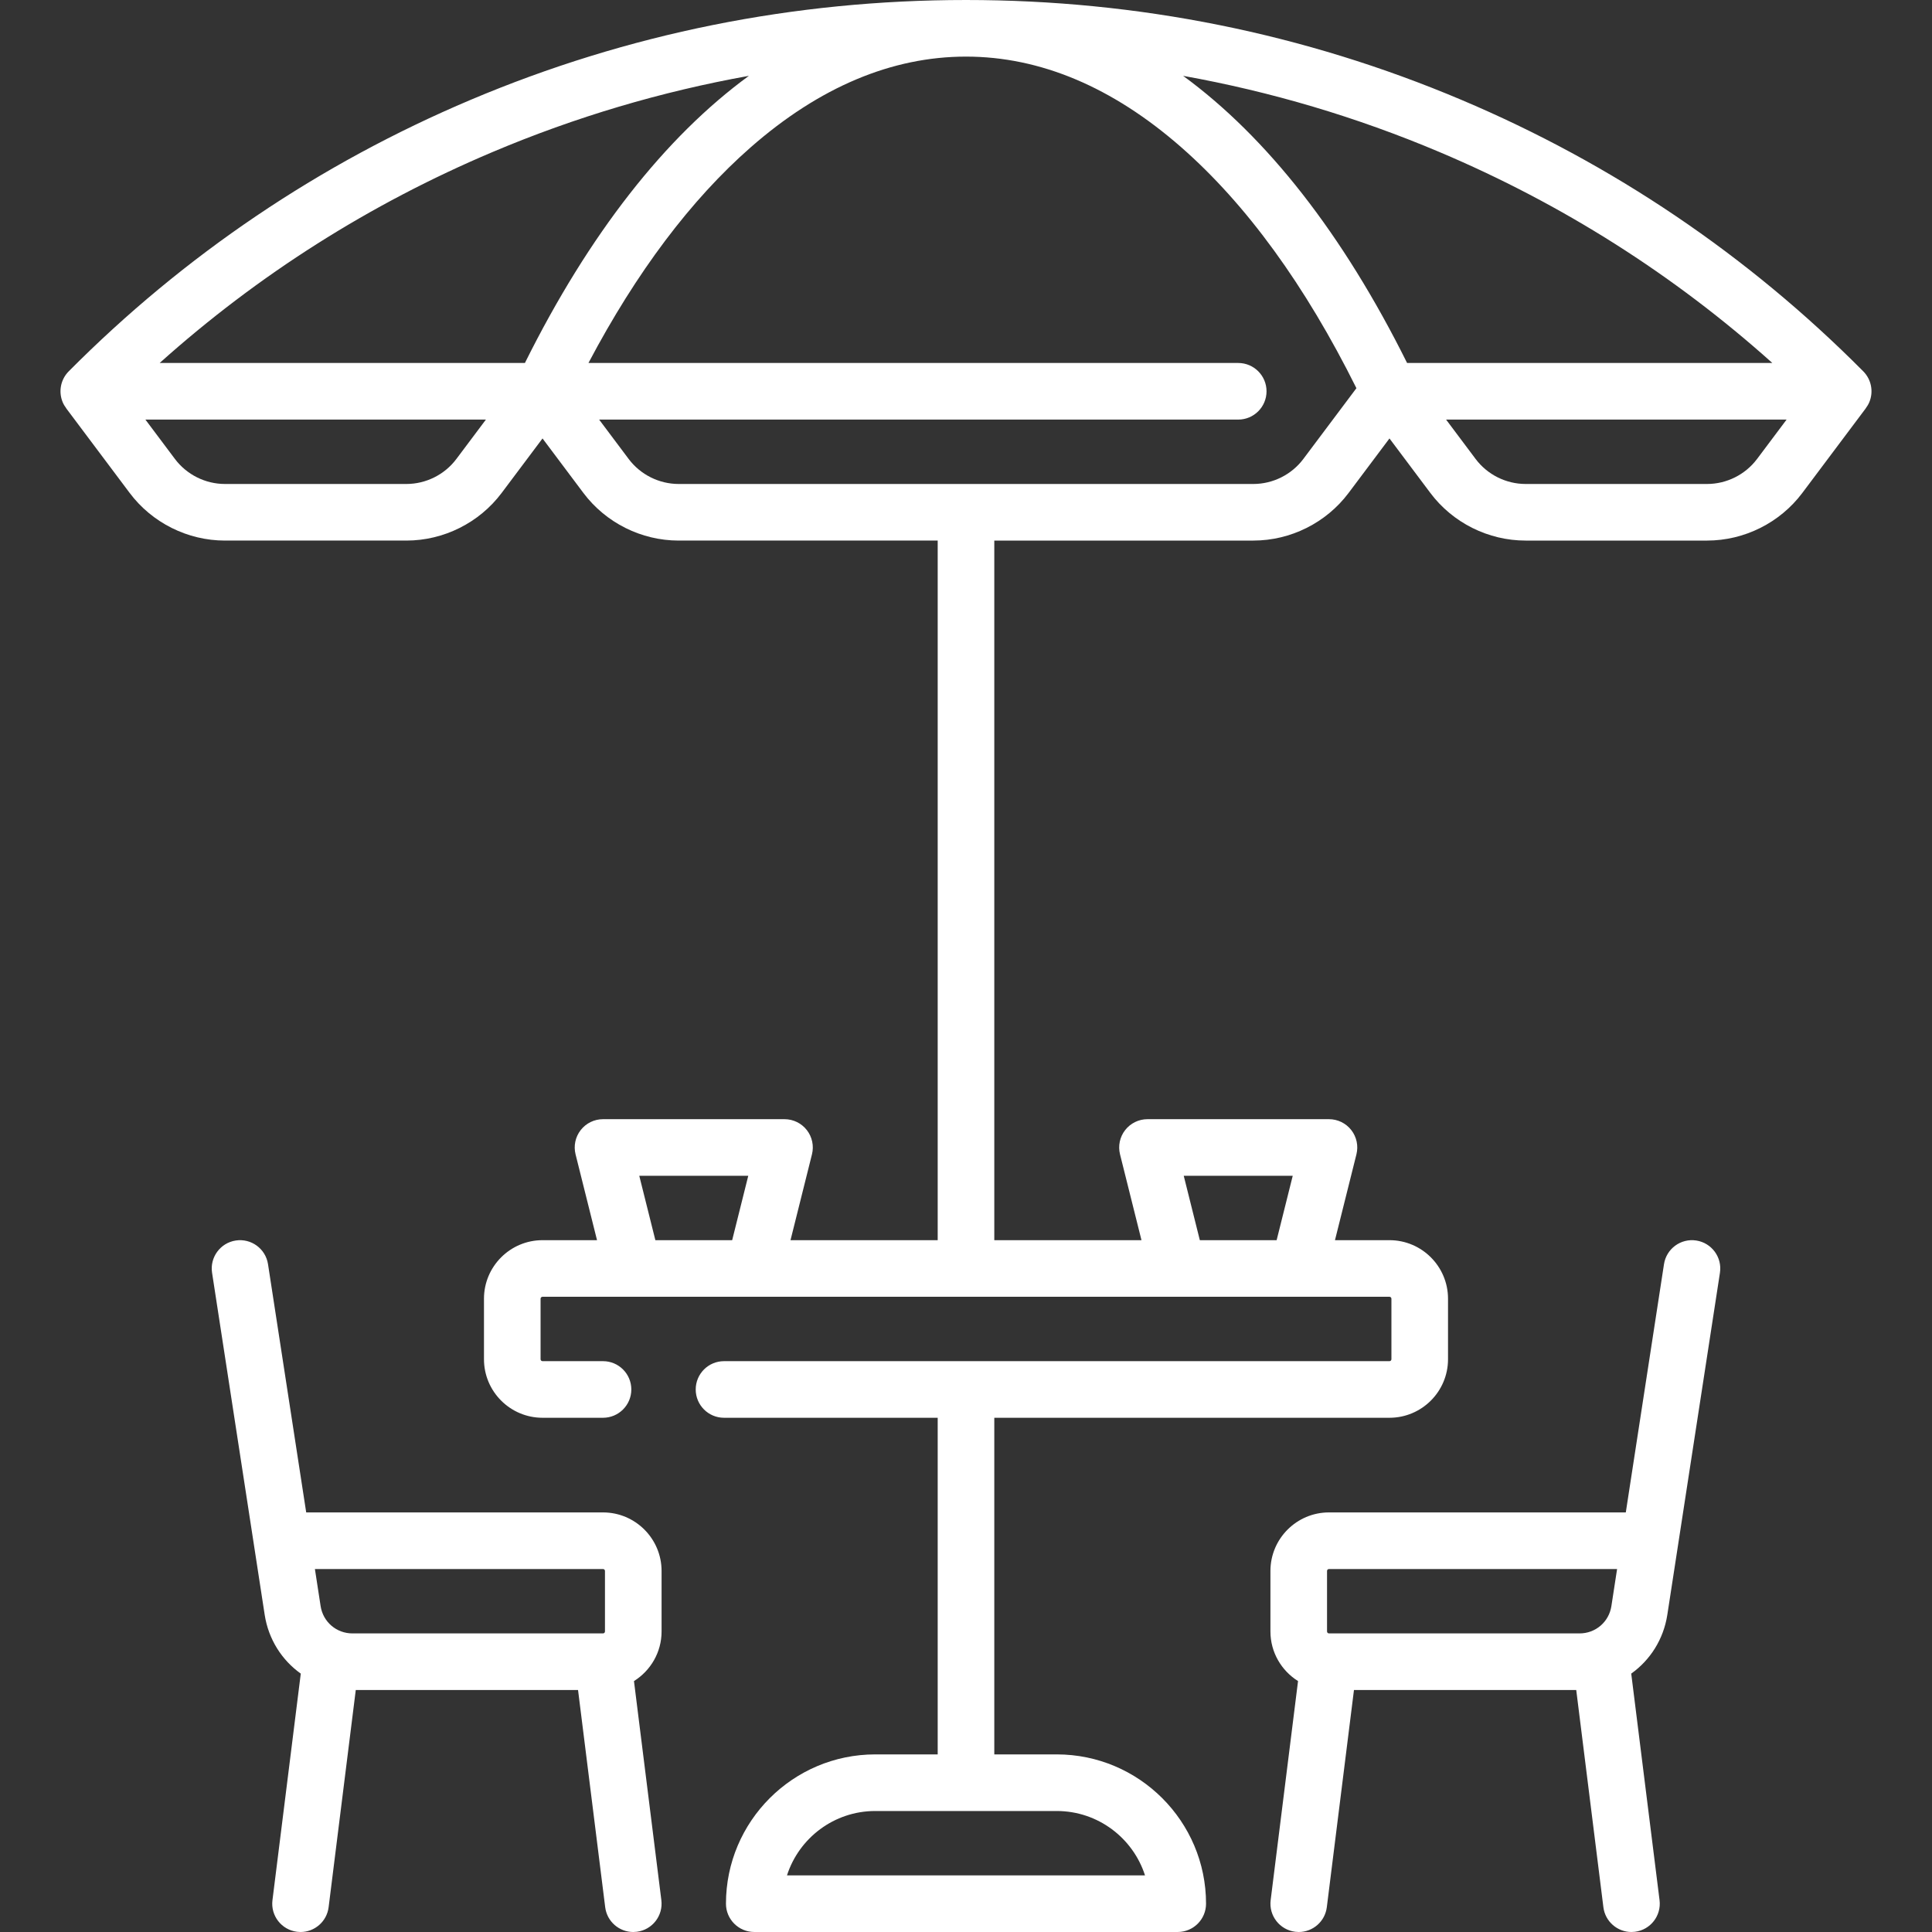
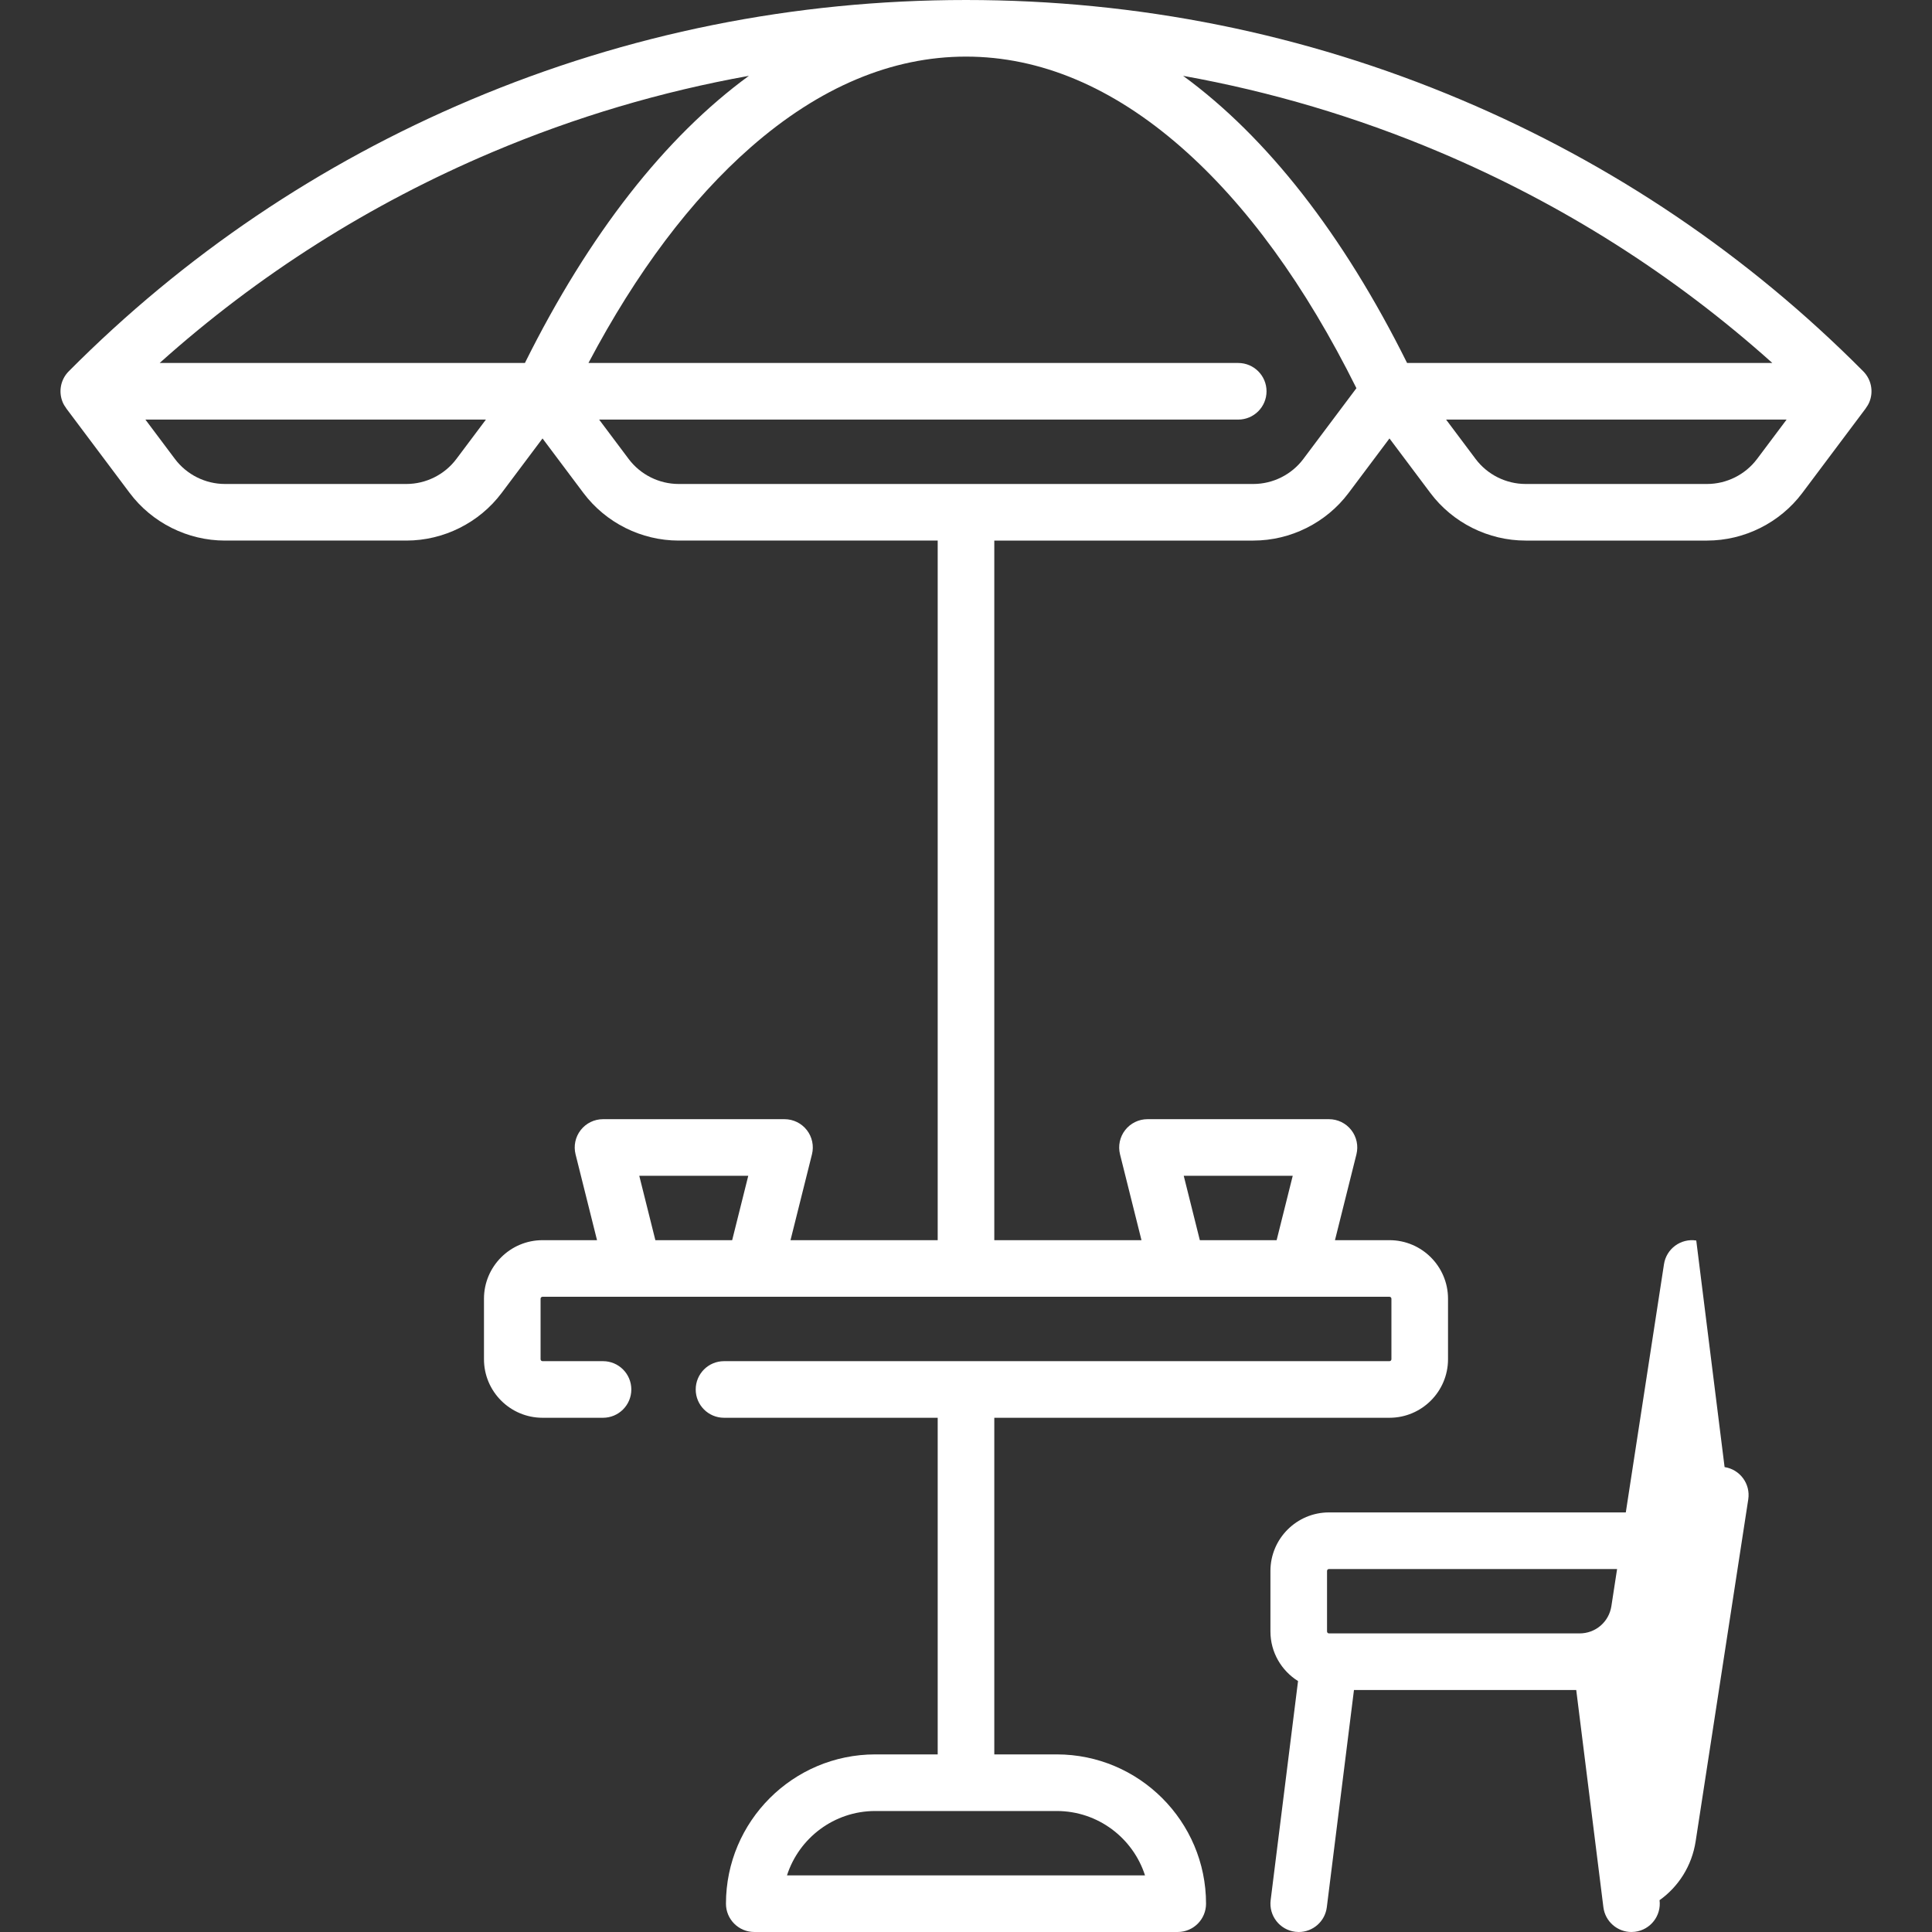
<svg xmlns="http://www.w3.org/2000/svg" version="1.1" width="512" height="512" x="0" y="0" viewBox="0 0 512.001 512.001" style="enable-background:new 0 0 512 512" xml:space="preserve" class="">
  <rect x="0" y="0" width="512.001" height="512.001" fill="#333333" stroke="none" />
  <g>
    <g>
-       <path d="m449.528 328.749c-4.093-.63-7.924 2.178-8.553 6.272l-10.121 65.786h-78.66c-8.556 0-15.516 6.96-15.516 15.516v16.032c0 5.543 2.932 10.403 7.316 13.148l-7.258 58.067c-.514 4.11 2.401 7.858 6.512 8.372.316.04.629.059.939.059 3.728 0 6.958-2.776 7.433-6.571l7.195-57.559h58.904l7.195 57.559c.474 3.794 3.705 6.571 7.433 6.571.31 0 .624-.02.939-.059 4.11-.514 7.026-4.262 6.512-8.372l-7.506-60.046c5.009-3.567 8.564-9.081 9.568-15.607l13.941-90.615c.629-4.094-2.179-7.924-6.273-8.553zm-97.85 87.574c0-.285.231-.516.516-.516h76.353l-1.512 9.83c-.645 4.192-4.192 7.235-8.433 7.235h-66.407c-.285 0-.516-.231-.516-.516v-16.033z" fill="#ffffff" data-original="#000000" class="" />
-       <path d="m159.807 400.807h-78.66l-10.121-65.786c-.63-4.094-4.451-6.9-8.553-6.272-4.094.63-6.902 4.459-6.272 8.553l13.941 90.615c1.004 6.526 4.559 12.04 9.568 15.608l-7.506 60.046c-.514 4.11 2.401 7.858 6.512 8.372.316.04.629.059.939.059 3.728 0 6.958-2.776 7.433-6.571l7.195-57.559h58.904l7.195 57.559c.474 3.794 3.705 6.571 7.433 6.571.31 0 .624-.02.939-.059 4.11-.514 7.026-4.262 6.512-8.372l-7.258-58.067c4.385-2.745 7.316-7.605 7.316-13.148v-16.032c-.001-8.557-6.961-15.517-15.517-15.517zm0 15c.285 0 .516.231.516.516v16.032c0 .285-.231.516-.516.516h-66.407c-4.241 0-7.788-3.043-8.433-7.235l-1.512-9.829z" fill="#ffffff" data-original="#000000" class="" />
+       <path d="m449.528 328.749c-4.093-.63-7.924 2.178-8.553 6.272l-10.121 65.786h-78.66c-8.556 0-15.516 6.96-15.516 15.516v16.032c0 5.543 2.932 10.403 7.316 13.148l-7.258 58.067c-.514 4.11 2.401 7.858 6.512 8.372.316.04.629.059.939.059 3.728 0 6.958-2.776 7.433-6.571l7.195-57.559h58.904l7.195 57.559c.474 3.794 3.705 6.571 7.433 6.571.31 0 .624-.02.939-.059 4.11-.514 7.026-4.262 6.512-8.372c5.009-3.567 8.564-9.081 9.568-15.607l13.941-90.615c.629-4.094-2.179-7.924-6.273-8.553zm-97.85 87.574c0-.285.231-.516.516-.516h76.353l-1.512 9.83c-.645 4.192-4.192 7.235-8.433 7.235h-66.407c-.285 0-.516-.231-.516-.516v-16.033z" fill="#ffffff" data-original="#000000" class="" />
      <path d="m493.789 98.407c-30.607-30.802-66.45-55.012-106.533-71.957-41.519-17.551-85.679-26.45-131.256-26.45s-89.737 8.899-131.255 26.45c-40.083 16.945-75.926 41.155-106.533 71.957-2.135 2.148-2.768 5.371-1.604 8.167.243.585.569 1.116.938 1.608l-.014.01 16.834 22.445c5.926 7.902 15.361 12.62 25.239 12.62h48.097c9.877 0 19.312-4.718 25.239-12.62l10.834-14.445 10.833 14.445c5.927 7.902 15.362 12.62 25.239 12.62h68.653v185.403h-39.007l5.687-22.746c.561-2.24.057-4.614-1.364-6.435s-3.602-2.884-5.912-2.884h-48.097c-2.31 0-4.49 1.064-5.912 2.884s-1.925 4.194-1.364 6.435l5.687 22.746h-14.443c-8.556 0-15.516 6.96-15.516 15.516v16.032c0 8.556 6.96 15.516 15.516 15.516h16.032c4.142 0 7.5-3.358 7.5-7.5s-3.358-7.5-7.5-7.5h-16.032c-.285 0-.516-.231-.516-.516v-16.032c0-.285.231-.516.516-.516h224.451c.285 0 .516.231.516.516v16.032c0 .285-.231.516-.516.516h-176.354c-4.142 0-7.5 3.358-7.5 7.5s3.358 7.5 7.5 7.5h56.628v89.21h-16.548c-21.816 0-39.564 17.749-39.564 39.564 0 4.142 3.358 7.5 7.5 7.5h112.226c4.142 0 7.5-3.358 7.5-7.5 0-21.816-17.749-39.564-39.564-39.564h-16.55v-89.21h104.726c8.556 0 15.516-6.96 15.516-15.516v-16.032c0-8.556-6.96-15.516-15.516-15.516h-14.443l5.686-22.746c.561-2.24.057-4.614-1.364-6.435s-3.602-2.884-5.912-2.884h-48.097c-2.31 0-4.49 1.064-5.912 2.884s-1.925 4.194-1.364 6.435l5.686 22.746h-39.006v-185.402h68.653c9.877 0 19.312-4.718 25.239-12.62l10.833-14.445 10.834 14.445c5.926 7.902 15.361 12.62 25.239 12.62h48.097c9.877 0 19.312-4.718 25.239-12.62l16.834-22.445-.014-.01c.369-.492.695-1.023.938-1.608 1.165-2.797.531-6.019-1.603-8.168zm-190.346 398.593h-94.885c3.177-9.889 12.463-17.064 23.394-17.064h48.097c10.93 0 20.217 7.175 23.394 17.064zm-134.03-185.403h28.885l-4.266 17.064h-20.353zm144.29 0h28.885l-4.266 17.064h-20.353zm67.712-271.33c32.548 13.759 62.167 32.533 88.272 55.927h-96.793c-16.999-34.186-37.187-59.902-59.358-76.097 23.268 4.177 45.962 10.905 67.879 20.17zm-250.829 0c21.917-9.265 44.61-15.993 67.878-20.17-22.171 16.195-42.358 41.911-59.358 76.097h-96.792c26.106-23.395 55.724-42.168 88.272-55.927zm-22.884 87.991h-48.097c-5.181 0-10.13-2.475-13.239-6.62l-7.834-10.445h90.242l-7.834 10.445c-3.108 4.146-8.057 6.62-13.238 6.62zm237.691-6.619c-3.109 4.145-8.058 6.62-13.239 6.62h-152.307c-5.181 0-10.13-2.475-13.239-6.62l-7.834-10.445h169.371c4.142 0 7.5-3.358 7.5-7.5s-3.358-7.5-7.5-7.5h-172.198c12.735-24.1 27.183-43.306 43.04-57.192 18.187-15.927 37.369-24.002 57.013-24.002s38.827 8.075 57.014 24.001c17.293 15.144 32.905 36.626 46.453 63.871zm107.003 6.619h-48.097c-5.181 0-10.13-2.475-13.239-6.62l-7.834-10.445h90.242l-7.834 10.445c-3.109 4.146-8.057 6.62-13.238 6.62z" fill="#ffffff" data-original="#000000" class="" />
    </g>
  </g>
</svg>